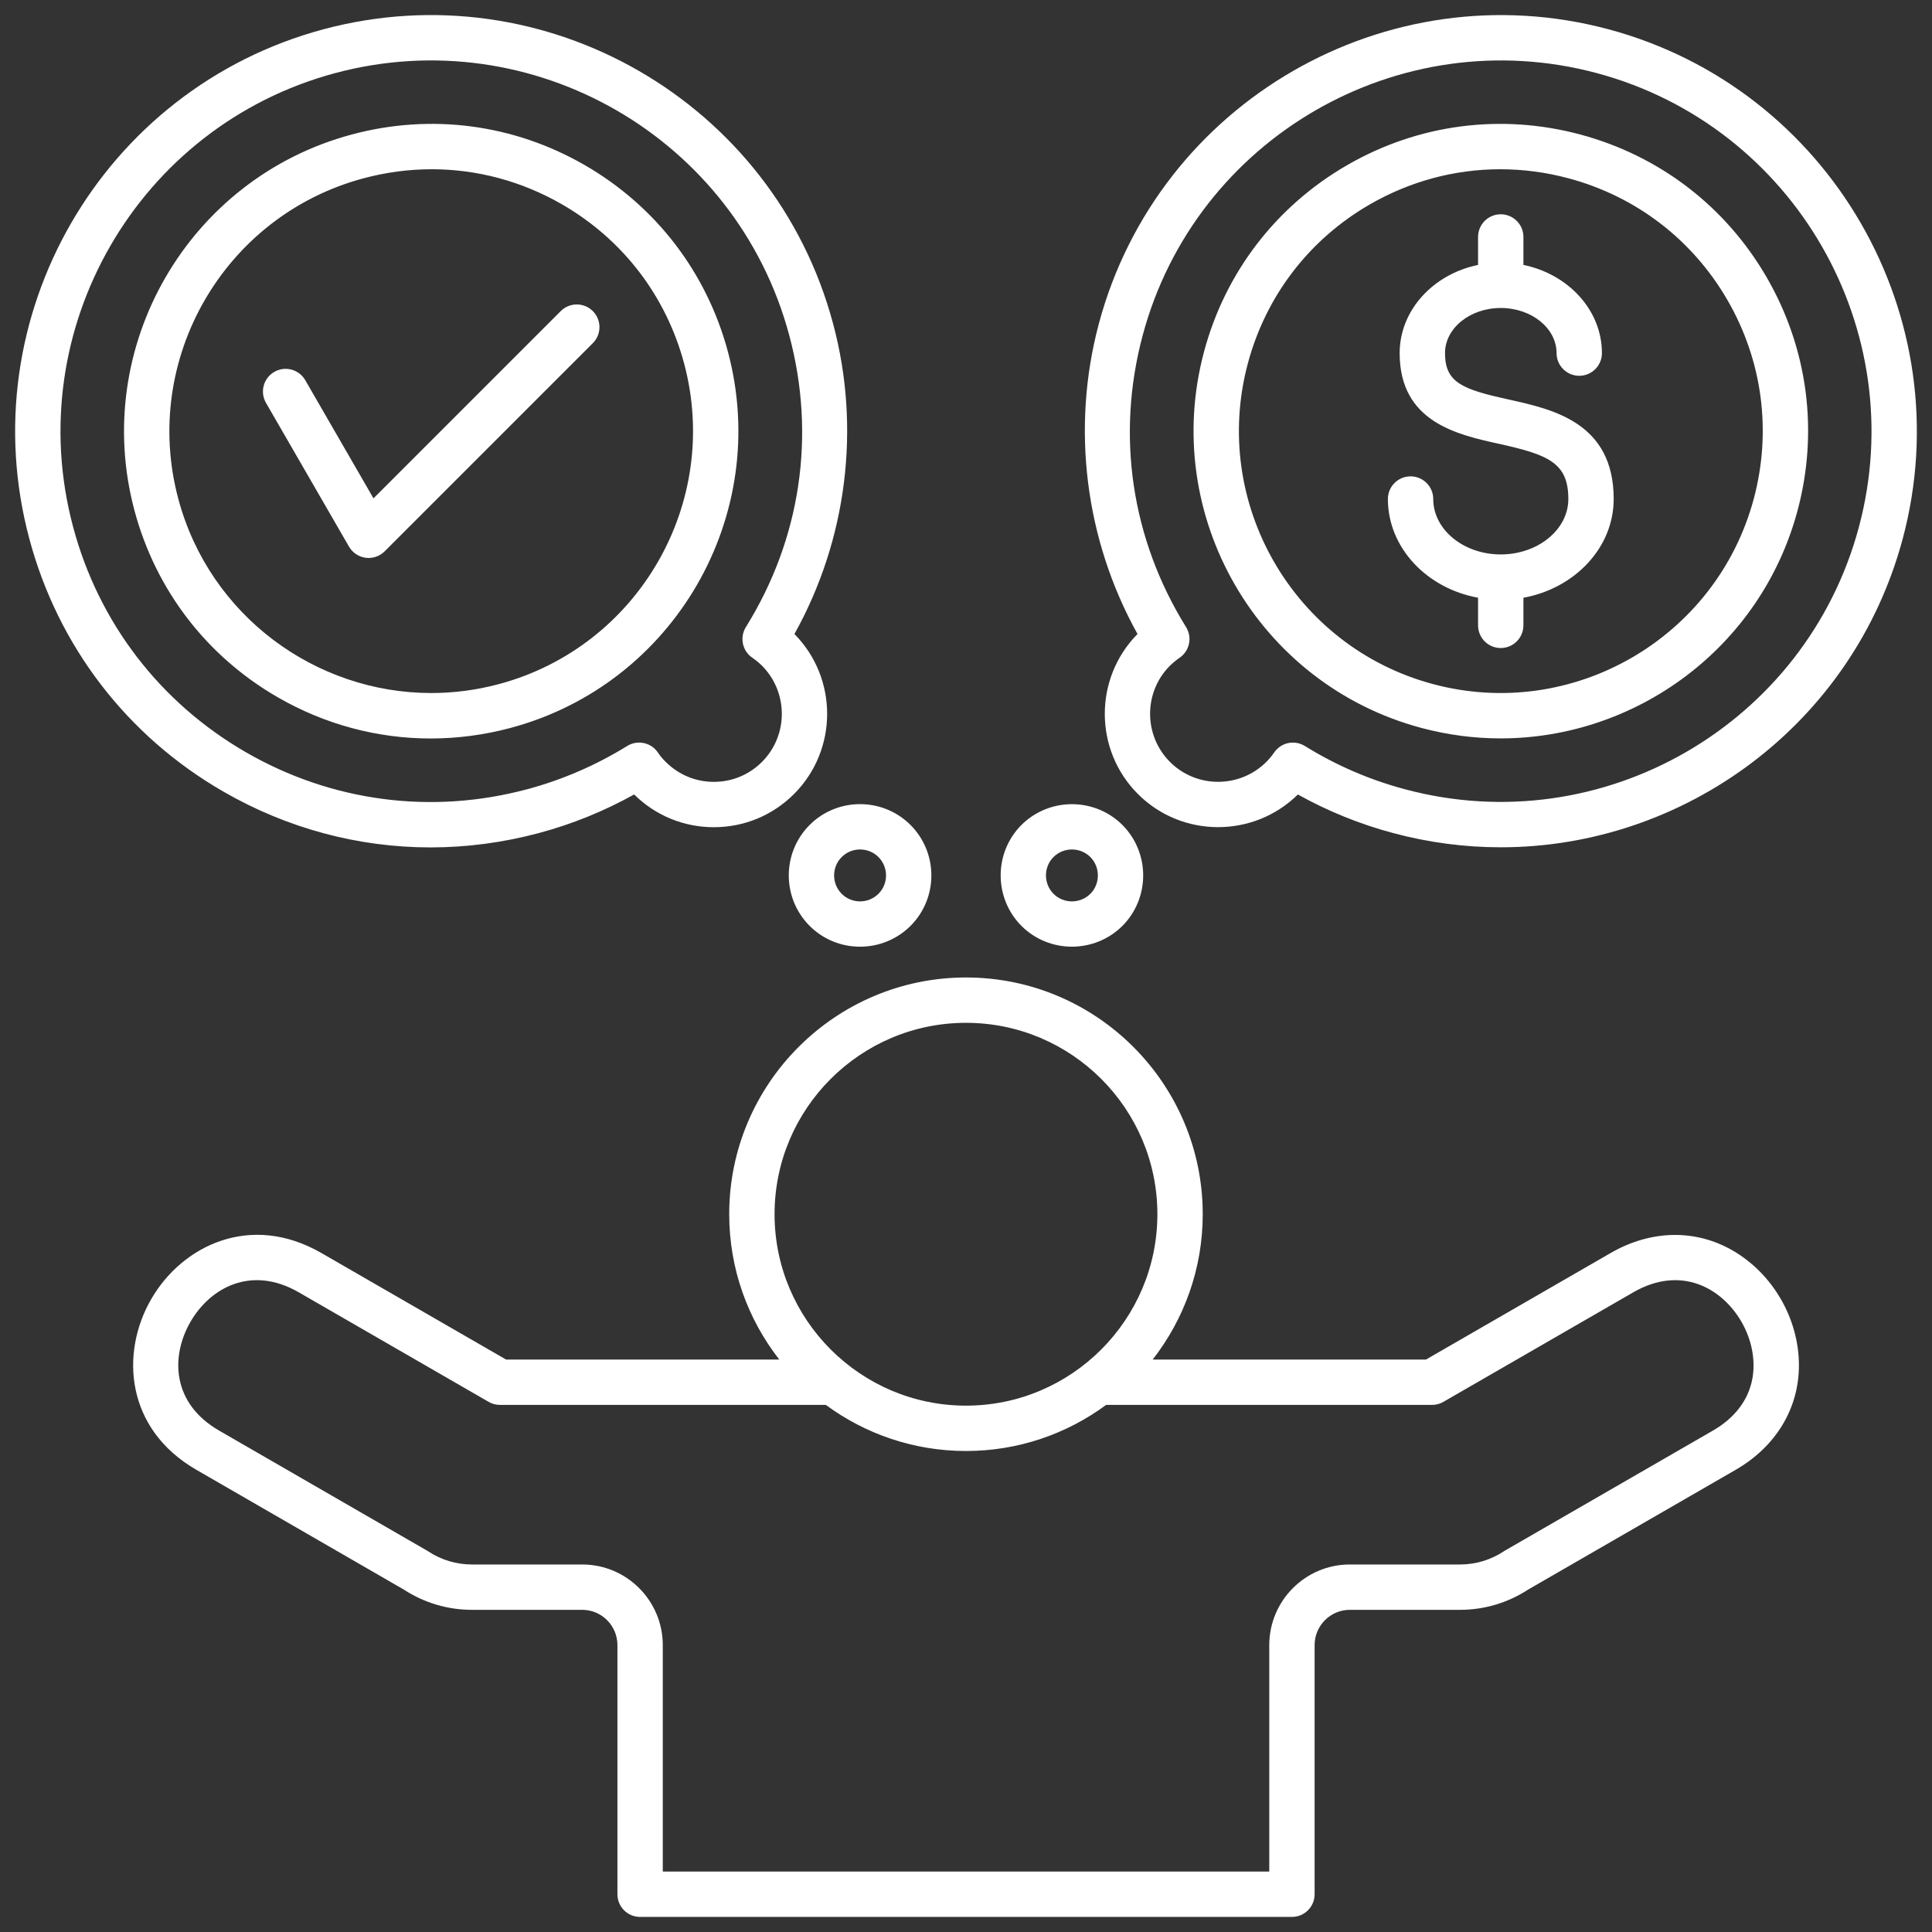
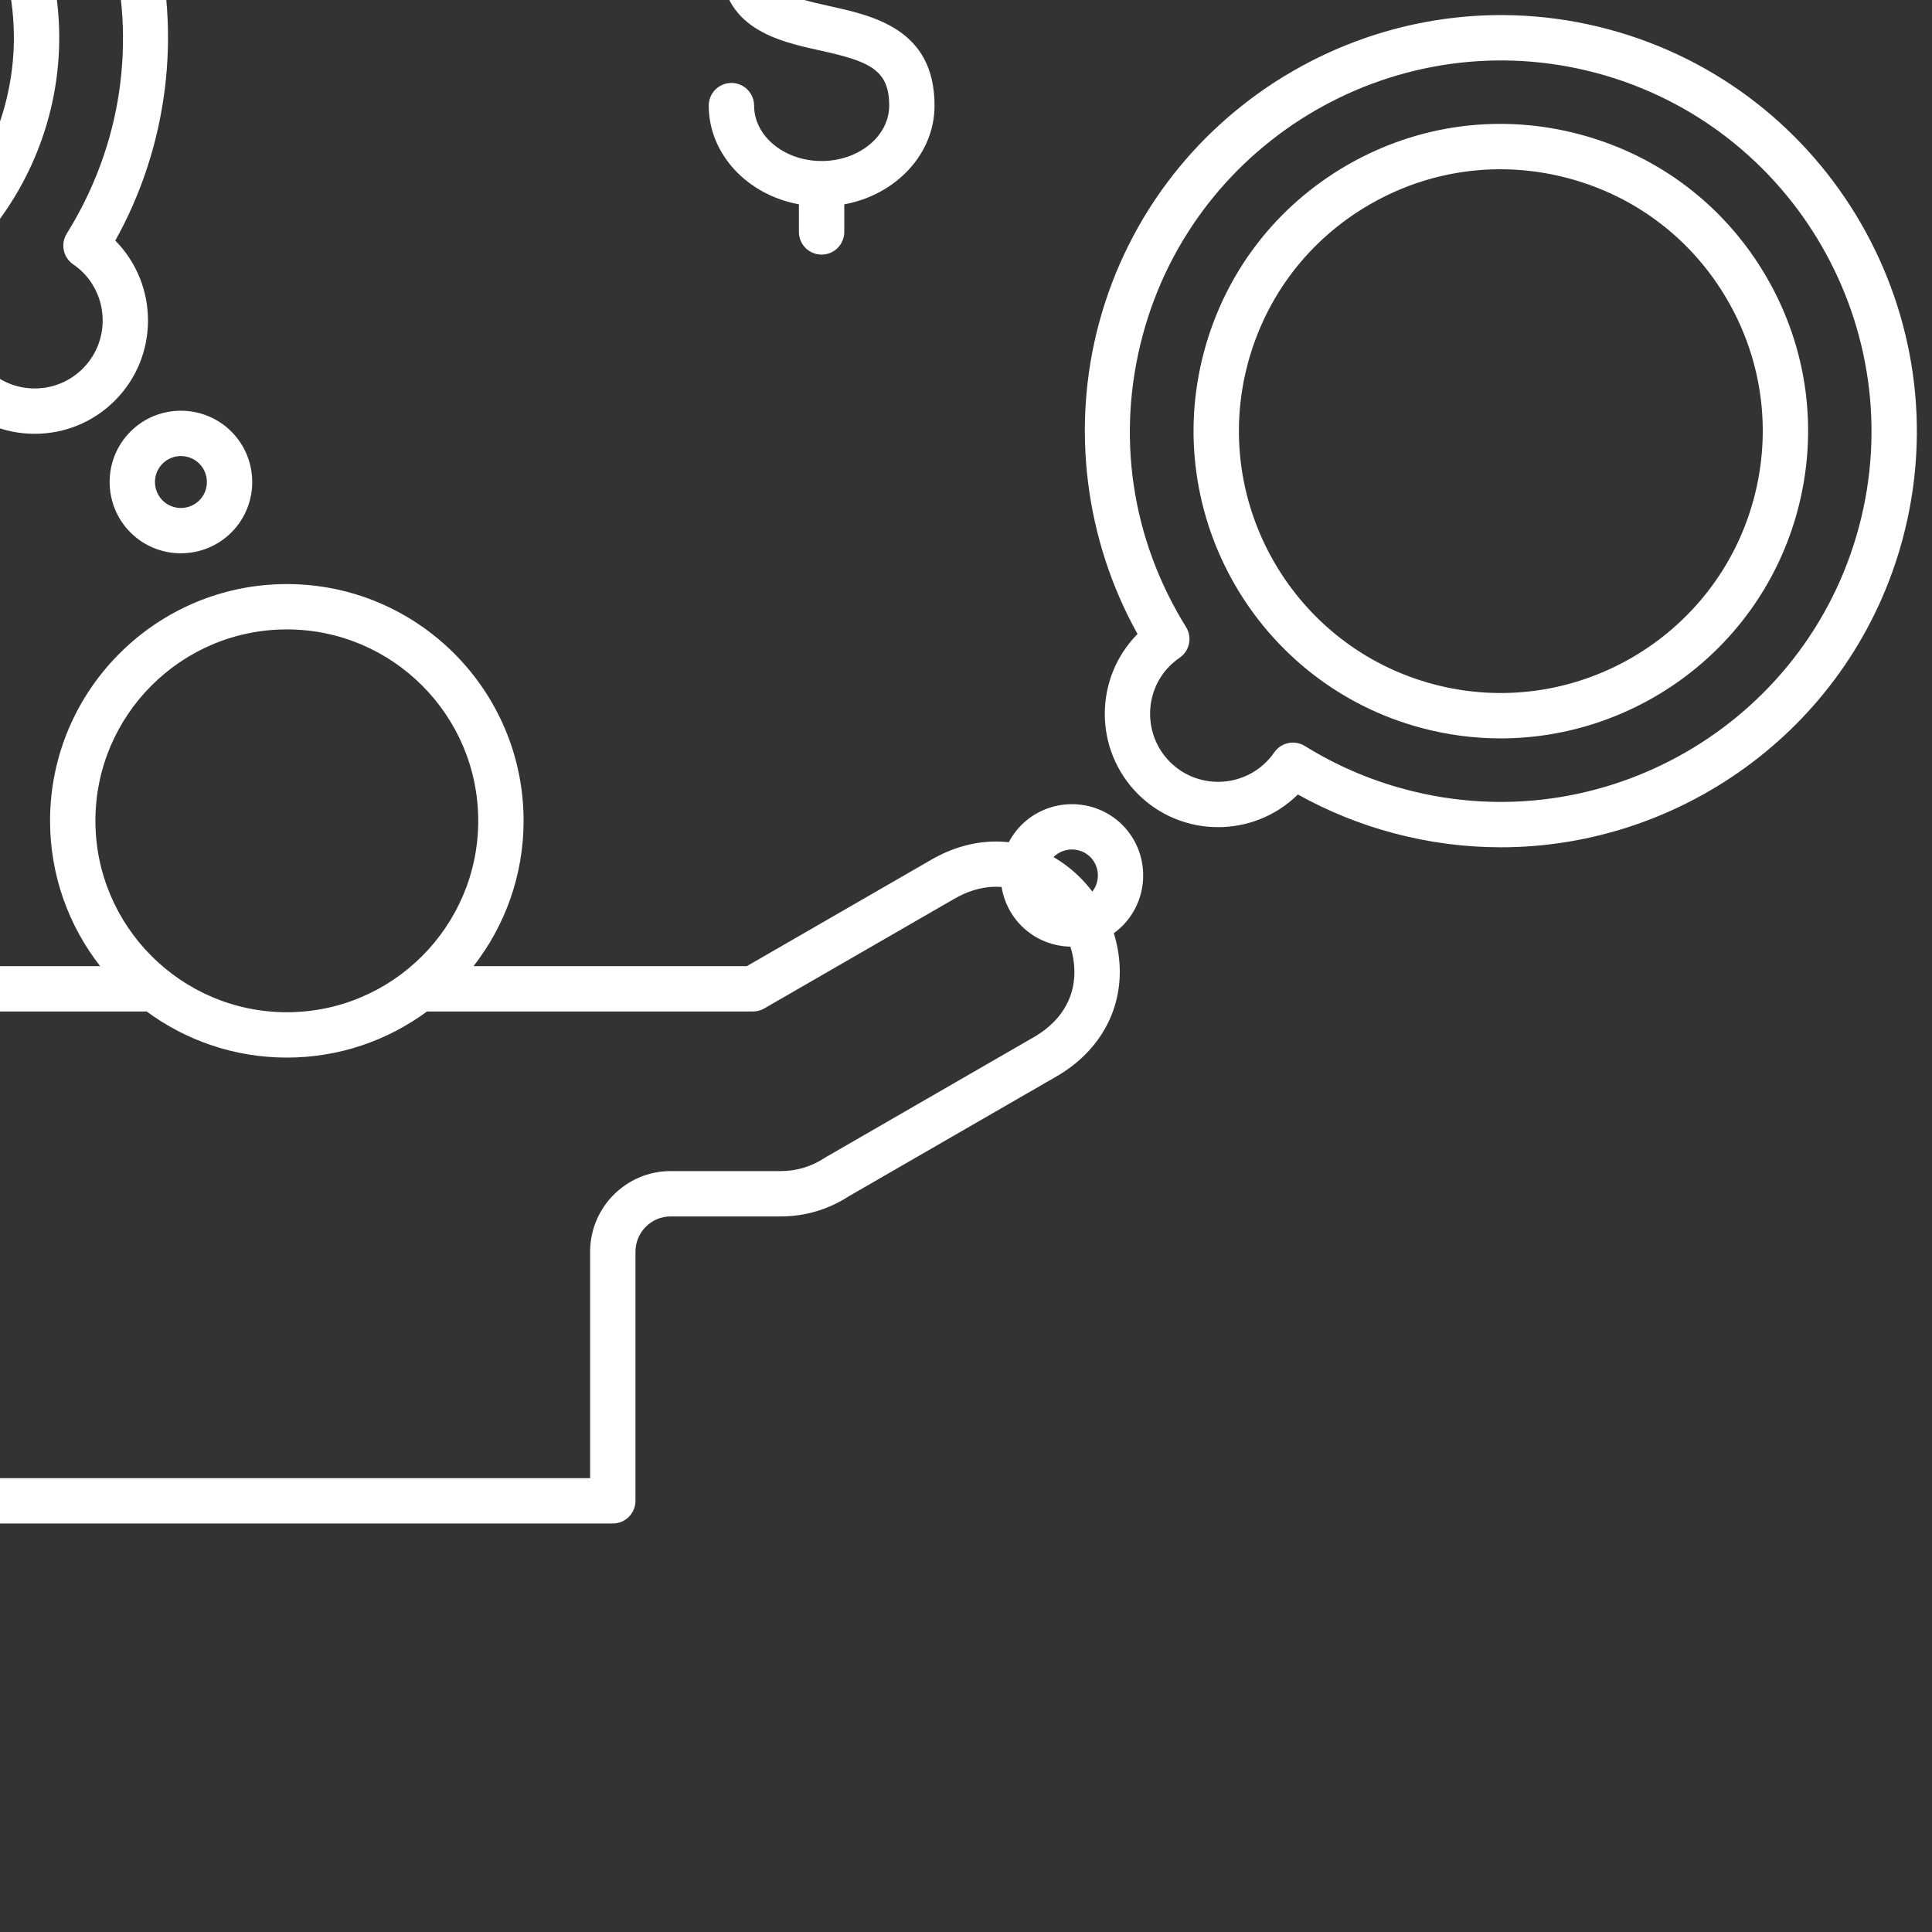
<svg xmlns="http://www.w3.org/2000/svg" id="Layer_1" viewBox="0 0 512 512" data-name="Layer 1" width="300" height="300" version="1.1">
  <rect x="0" y="0" width="512" height="512" fill="#333333" stroke="none" />
  <g width="100%" height="100%" transform="matrix(1,0,0,1,0,0)">
-     <path d="m426.251 7.756s0 0-.002 0c-58.717-15.71-119.291 19.27-135.031 77.979-7.402 27.639-3.653 57.33 10.237 82.282-11.6 11.744-11.564 30.737.106 42.408 11.662 11.662 30.639 11.707 42.391.123 7.976 4.443 16.446 7.874 25.243 10.219 9.527 2.556 19.095 3.774 28.521 3.774 48.656 0 93.316-32.527 106.514-81.726 15.715-58.731-19.266-119.318-77.979-135.059zm66.369 131.948c-14.034 52.327-68.008 83.483-120.319 69.451-9.332-2.488-18.248-6.344-26.501-11.461-.984-.61-2.079-.903-3.162-.903-1.912 0-3.787.912-4.949 2.595-.635.919-1.345 1.773-2.105 2.533-7.048 7.028-18.499 7.03-25.523.006s-7.021-18.474-.057-25.461c.831-.809 1.714-1.539 2.624-2.167 2.638-1.821 3.381-5.392 1.689-8.115-14.509-23.361-18.59-50.826-11.489-77.336 14.024-52.31 68.008-83.475 120.312-69.48 52.314 14.025 83.483 68.01 69.48 120.339zm-73.821-104.055c-21.004-5.639-42.946-2.76-61.783 8.111-18.836 10.87-32.308 28.424-37.933 49.43-11.614 43.371 14.211 88.101 57.569 99.712 7.023 1.881 14.08 2.779 21.029 2.779 35.937-.002 68.929-24.021 78.683-60.349 5.625-21.004 2.735-42.94-8.137-61.767-10.872-18.826-28.426-32.291-49.429-37.917zm45.957 96.57c-9.922 36.951-48.045 58.968-84.994 49.073-36.957-9.897-58.969-48.025-49.069-84.994 4.795-17.903 16.276-32.865 32.331-42.129 10.686-6.167 22.542-9.316 34.557-9.316 6.037 0 12.115.795 18.102 2.403h.004c17.903 4.795 32.867 16.272 42.134 32.319 9.268 16.046 11.73 34.743 6.937 52.643zm-180.696 118.661c4.847 0 9.698-1.838 13.398-5.517 7.328-7.37 7.328-19.36 0-26.73-.009-.008-.017-.016-.024-.024-7.371-7.328-19.361-7.328-26.754.024-7.328 7.37-7.328 19.36.024 26.754 3.682 3.661 8.516 5.493 13.355 5.493zm-4.881-23.749c1.349-1.341 3.119-2.011 4.89-2.011s3.532.666 4.879 1.999c2.669 2.698 2.665 7.076.012 9.744-2.696 2.682-7.083 2.682-9.756.024-2.682-2.697-2.682-7.084-.024-9.757zm179.981 104.258c-9.909-5.714-21.699-5.466-32.337.682l-48.922 28.223h-72.427c8.299-10.643 13.262-24.01 13.262-38.523 0-34.59-28.141-62.73-62.73-62.73s-62.76 28.141-62.76 62.73c0 14.513 4.965 27.88 13.269 38.523h-72.405l-48.919-28.222c-18.742-10.821-36.889-2.037-45.131 12.234-8.24 14.271-6.776 34.379 11.965 45.201l54.985 31.747c5.387 3.514 11.629 5.37 18.063 5.37h29.226c5.143 0 9.325 4.196 9.325 9.354v66.019c0 3.319 2.69 6.009 6.01 6.009h172.743c3.319 0 6.01-2.69 6.01-6.009v-66.019c0-5.158 4.184-9.354 9.326-9.354h29.225c6.416 0 12.647-1.856 18.034-5.369l55.018-31.749c10.647-6.154 16.751-16.25 16.746-27.7-.005-12.323-6.904-24.262-17.575-30.417zm-203.154-60.33c27.962 0 50.711 22.75 50.711 50.712s-22.749 50.74-50.711 50.74-50.74-22.762-50.74-50.74 22.762-50.712 50.74-50.712zm208.335 94.596c-1.111 5.519-4.695 10.168-10.362 13.443l-55.163 31.833c-.104.061-.207.124-.308.19-3.452 2.279-7.453 3.484-11.57 3.484h-29.225c-11.77 0-21.346 9.588-21.346 21.373v60.009h-160.724v-60.009c0-11.785-9.575-21.373-21.345-21.373h-29.226c-4.136 0-8.146-1.205-11.599-3.484-.101-.066-.202-.129-.307-.189l-55.134-31.833c-12.529-7.235-12.828-19.669-7.566-28.782 5.262-9.114 16.182-15.071 28.715-7.835l50.314 29.027c.913.526 1.948.804 3.003.804h86.354c10.41 7.672 23.258 12.217 37.151 12.217s26.729-4.545 37.134-12.217h86.371c1.054 0 2.09-.277 3.003-.804l50.319-29.029c12.515-7.231 23.422-1.277 28.685 7.829 2.786 4.821 3.815 10.415 2.823 15.346zm-405.198-155.903c16.992 9.811 35.847 14.821 54.951 14.821 9.577 0 19.22-1.26 28.718-3.806 8.78-2.348 17.25-5.78 25.244-10.225 5.658 5.597 13.153 8.678 21.123 8.678 8.026 0 15.57-3.124 21.243-8.797 11.668-11.667 11.706-30.655.109-42.405 13.916-24.953 17.663-54.645 10.234-82.283-15.711-58.717-76.283-93.698-135.031-77.98 0 0-.002 0-.003 0-58.726 15.745-93.693 76.333-77.949 135.06 7.613 28.438 25.854 52.21 51.36 66.937zm29.701-190.387c52.335-14 106.313 17.165 120.312 69.484 7.126 26.51 3.046 53.972-11.488 77.328-1.694 2.724-.951 6.299 1.689 8.121.979.675 1.842 1.385 2.56 2.104 7.028 7.049 7.031 18.499.007 25.523-3.403 3.403-7.93 5.277-12.745 5.277s-9.341-1.874-12.801-5.333c-.752-.732-1.425-1.54-1.999-2.402-1.798-2.694-5.403-3.479-8.159-1.778-8.286 5.121-17.207 8.979-26.517 11.468-25.344 6.795-51.819 3.311-74.551-9.813-22.726-13.121-38.978-34.301-45.761-59.639-14.029-52.328 17.128-106.312 69.453-120.34zm-15.28 165.399c12.543 7.244 26.464 10.945 40.573 10.944 7.067 0 14.184-.929 21.193-2.807 43.358-11.611 69.185-56.342 57.57-99.712-5.625-21.004-19.096-38.559-37.93-49.43-18.831-10.87-40.764-13.751-61.755-8.112-43.354 11.61-69.18 56.328-57.569 99.684 5.625 21.004 19.091 38.56 37.917 49.432zm22.762-137.507s.003 0 .005 0c5.983-1.608 12.055-2.403 18.089-2.403 12.007 0 23.861 3.15 34.544 9.316 16.053 9.265 27.533 24.227 32.328 42.129 9.899 36.968-12.113 75.096-49.07 84.994-5.99 1.604-12.005 2.37-17.932 2.369-30.632-.003-58.741-20.476-67.033-51.439-9.896-36.954 12.116-75.069 49.069-84.965zm118.24 171.364c-7.374 7.376-7.375 19.378 0 26.753 3.675 3.675 8.508 5.513 13.348 5.513 4.838 0 9.682-1.837 13.378-5.512 7.376-7.376 7.376-19.378-.012-26.766-7.382-7.342-19.366-7.335-26.713.012zm8.499 8.499s0 0 0 0c1.336-1.336 3.096-2.003 4.856-2.003s3.528.668 4.871 2.004c2.689 2.69 2.689 7.066.012 9.744-2.697 2.682-7.066 2.686-9.74.012-2.689-2.69-2.689-7.066 0-9.756zm204.579-94.873c0 12.888-10.29 23.672-23.924 26.162v7.315c0 3.319-2.69 6.009-6.01 6.009s-6.01-2.69-6.01-6.009v-7.316c-13.62-2.49-23.896-13.274-23.896-26.161 0-3.319 2.69-6.009 6.01-6.009s6.01 2.69 6.01 6.009c0 8.097 8.023 14.684 17.887 14.684s17.914-6.587 17.914-14.684c0-9.616-5.328-11.748-18.412-14.635-11.095-2.448-26.29-5.8-26.29-24.03 0-11.374 8.892-20.924 20.778-23.373v-7.412c0-3.319 2.69-6.009 6.01-6.009s6.01 2.69 6.01 6.009v7.41c11.901 2.447 20.806 11.998 20.806 23.374 0 3.319-2.69 6.009-6.01 6.009s-6.01-2.69-6.01-6.009c0-6.596-6.638-11.962-14.796-11.962s-14.769 5.366-14.769 11.962c0 7.834 4.623 9.594 16.859 12.293 11.75 2.592 27.843 6.142 27.843 26.371zm-357.154-25.483c-1.66-2.874-.675-6.55 2.199-8.209 2.875-1.658 6.55-.674 8.209 2.199l18.081 31.315 49.625-49.625c2.346-2.347 6.152-2.347 8.498 0 2.347 2.347 2.347 6.152 0 8.499l-55.162 55.162c-1.134 1.134-2.666 1.76-4.249 1.76-.261 0-.522-.017-.784-.051-1.853-.244-3.486-1.335-4.42-2.953l-21.997-38.098z" fill="#ffffff" fill-opacity="1" data-original-color="#000000ff" stroke="none" stroke-opacity="1" />
+     <path d="m426.251 7.756s0 0-.002 0c-58.717-15.71-119.291 19.27-135.031 77.979-7.402 27.639-3.653 57.33 10.237 82.282-11.6 11.744-11.564 30.737.106 42.408 11.662 11.662 30.639 11.707 42.391.123 7.976 4.443 16.446 7.874 25.243 10.219 9.527 2.556 19.095 3.774 28.521 3.774 48.656 0 93.316-32.527 106.514-81.726 15.715-58.731-19.266-119.318-77.979-135.059zm66.369 131.948c-14.034 52.327-68.008 83.483-120.319 69.451-9.332-2.488-18.248-6.344-26.501-11.461-.984-.61-2.079-.903-3.162-.903-1.912 0-3.787.912-4.949 2.595-.635.919-1.345 1.773-2.105 2.533-7.048 7.028-18.499 7.03-25.523.006s-7.021-18.474-.057-25.461c.831-.809 1.714-1.539 2.624-2.167 2.638-1.821 3.381-5.392 1.689-8.115-14.509-23.361-18.59-50.826-11.489-77.336 14.024-52.31 68.008-83.475 120.312-69.48 52.314 14.025 83.483 68.01 69.48 120.339zm-73.821-104.055c-21.004-5.639-42.946-2.76-61.783 8.111-18.836 10.87-32.308 28.424-37.933 49.43-11.614 43.371 14.211 88.101 57.569 99.712 7.023 1.881 14.08 2.779 21.029 2.779 35.937-.002 68.929-24.021 78.683-60.349 5.625-21.004 2.735-42.94-8.137-61.767-10.872-18.826-28.426-32.291-49.429-37.917zm45.957 96.57c-9.922 36.951-48.045 58.968-84.994 49.073-36.957-9.897-58.969-48.025-49.069-84.994 4.795-17.903 16.276-32.865 32.331-42.129 10.686-6.167 22.542-9.316 34.557-9.316 6.037 0 12.115.795 18.102 2.403h.004c17.903 4.795 32.867 16.272 42.134 32.319 9.268 16.046 11.73 34.743 6.937 52.643zm-180.696 118.661c4.847 0 9.698-1.838 13.398-5.517 7.328-7.37 7.328-19.36 0-26.73-.009-.008-.017-.016-.024-.024-7.371-7.328-19.361-7.328-26.754.024-7.328 7.37-7.328 19.36.024 26.754 3.682 3.661 8.516 5.493 13.355 5.493zm-4.881-23.749c1.349-1.341 3.119-2.011 4.89-2.011s3.532.666 4.879 1.999c2.669 2.698 2.665 7.076.012 9.744-2.696 2.682-7.083 2.682-9.756.024-2.682-2.697-2.682-7.084-.024-9.757zc-9.909-5.714-21.699-5.466-32.337.682l-48.922 28.223h-72.427c8.299-10.643 13.262-24.01 13.262-38.523 0-34.59-28.141-62.73-62.73-62.73s-62.76 28.141-62.76 62.73c0 14.513 4.965 27.88 13.269 38.523h-72.405l-48.919-28.222c-18.742-10.821-36.889-2.037-45.131 12.234-8.24 14.271-6.776 34.379 11.965 45.201l54.985 31.747c5.387 3.514 11.629 5.37 18.063 5.37h29.226c5.143 0 9.325 4.196 9.325 9.354v66.019c0 3.319 2.69 6.009 6.01 6.009h172.743c3.319 0 6.01-2.69 6.01-6.009v-66.019c0-5.158 4.184-9.354 9.326-9.354h29.225c6.416 0 12.647-1.856 18.034-5.369l55.018-31.749c10.647-6.154 16.751-16.25 16.746-27.7-.005-12.323-6.904-24.262-17.575-30.417zm-203.154-60.33c27.962 0 50.711 22.75 50.711 50.712s-22.749 50.74-50.711 50.74-50.74-22.762-50.74-50.74 22.762-50.712 50.74-50.712zm208.335 94.596c-1.111 5.519-4.695 10.168-10.362 13.443l-55.163 31.833c-.104.061-.207.124-.308.19-3.452 2.279-7.453 3.484-11.57 3.484h-29.225c-11.77 0-21.346 9.588-21.346 21.373v60.009h-160.724v-60.009c0-11.785-9.575-21.373-21.345-21.373h-29.226c-4.136 0-8.146-1.205-11.599-3.484-.101-.066-.202-.129-.307-.189l-55.134-31.833c-12.529-7.235-12.828-19.669-7.566-28.782 5.262-9.114 16.182-15.071 28.715-7.835l50.314 29.027c.913.526 1.948.804 3.003.804h86.354c10.41 7.672 23.258 12.217 37.151 12.217s26.729-4.545 37.134-12.217h86.371c1.054 0 2.09-.277 3.003-.804l50.319-29.029c12.515-7.231 23.422-1.277 28.685 7.829 2.786 4.821 3.815 10.415 2.823 15.346zm-405.198-155.903c16.992 9.811 35.847 14.821 54.951 14.821 9.577 0 19.22-1.26 28.718-3.806 8.78-2.348 17.25-5.78 25.244-10.225 5.658 5.597 13.153 8.678 21.123 8.678 8.026 0 15.57-3.124 21.243-8.797 11.668-11.667 11.706-30.655.109-42.405 13.916-24.953 17.663-54.645 10.234-82.283-15.711-58.717-76.283-93.698-135.031-77.98 0 0-.002 0-.003 0-58.726 15.745-93.693 76.333-77.949 135.06 7.613 28.438 25.854 52.21 51.36 66.937zm29.701-190.387c52.335-14 106.313 17.165 120.312 69.484 7.126 26.51 3.046 53.972-11.488 77.328-1.694 2.724-.951 6.299 1.689 8.121.979.675 1.842 1.385 2.56 2.104 7.028 7.049 7.031 18.499.007 25.523-3.403 3.403-7.93 5.277-12.745 5.277s-9.341-1.874-12.801-5.333c-.752-.732-1.425-1.54-1.999-2.402-1.798-2.694-5.403-3.479-8.159-1.778-8.286 5.121-17.207 8.979-26.517 11.468-25.344 6.795-51.819 3.311-74.551-9.813-22.726-13.121-38.978-34.301-45.761-59.639-14.029-52.328 17.128-106.312 69.453-120.34zm-15.28 165.399c12.543 7.244 26.464 10.945 40.573 10.944 7.067 0 14.184-.929 21.193-2.807 43.358-11.611 69.185-56.342 57.57-99.712-5.625-21.004-19.096-38.559-37.93-49.43-18.831-10.87-40.764-13.751-61.755-8.112-43.354 11.61-69.18 56.328-57.569 99.684 5.625 21.004 19.091 38.56 37.917 49.432zm22.762-137.507s.003 0 .005 0c5.983-1.608 12.055-2.403 18.089-2.403 12.007 0 23.861 3.15 34.544 9.316 16.053 9.265 27.533 24.227 32.328 42.129 9.899 36.968-12.113 75.096-49.07 84.994-5.99 1.604-12.005 2.37-17.932 2.369-30.632-.003-58.741-20.476-67.033-51.439-9.896-36.954 12.116-75.069 49.069-84.965zm118.24 171.364c-7.374 7.376-7.375 19.378 0 26.753 3.675 3.675 8.508 5.513 13.348 5.513 4.838 0 9.682-1.837 13.378-5.512 7.376-7.376 7.376-19.378-.012-26.766-7.382-7.342-19.366-7.335-26.713.012zm8.499 8.499s0 0 0 0c1.336-1.336 3.096-2.003 4.856-2.003s3.528.668 4.871 2.004c2.689 2.69 2.689 7.066.012 9.744-2.697 2.682-7.066 2.686-9.74.012-2.689-2.69-2.689-7.066 0-9.756zm204.579-94.873c0 12.888-10.29 23.672-23.924 26.162v7.315c0 3.319-2.69 6.009-6.01 6.009s-6.01-2.69-6.01-6.009v-7.316c-13.62-2.49-23.896-13.274-23.896-26.161 0-3.319 2.69-6.009 6.01-6.009s6.01 2.69 6.01 6.009c0 8.097 8.023 14.684 17.887 14.684s17.914-6.587 17.914-14.684c0-9.616-5.328-11.748-18.412-14.635-11.095-2.448-26.29-5.8-26.29-24.03 0-11.374 8.892-20.924 20.778-23.373v-7.412c0-3.319 2.69-6.009 6.01-6.009s6.01 2.69 6.01 6.009v7.41c11.901 2.447 20.806 11.998 20.806 23.374 0 3.319-2.69 6.009-6.01 6.009s-6.01-2.69-6.01-6.009c0-6.596-6.638-11.962-14.796-11.962s-14.769 5.366-14.769 11.962c0 7.834 4.623 9.594 16.859 12.293 11.75 2.592 27.843 6.142 27.843 26.371zm-357.154-25.483c-1.66-2.874-.675-6.55 2.199-8.209 2.875-1.658 6.55-.674 8.209 2.199l18.081 31.315 49.625-49.625c2.346-2.347 6.152-2.347 8.498 0 2.347 2.347 2.347 6.152 0 8.499l-55.162 55.162c-1.134 1.134-2.666 1.76-4.249 1.76-.261 0-.522-.017-.784-.051-1.853-.244-3.486-1.335-4.42-2.953l-21.997-38.098z" fill="#ffffff" fill-opacity="1" data-original-color="#000000ff" stroke="none" stroke-opacity="1" />
  </g>
</svg>